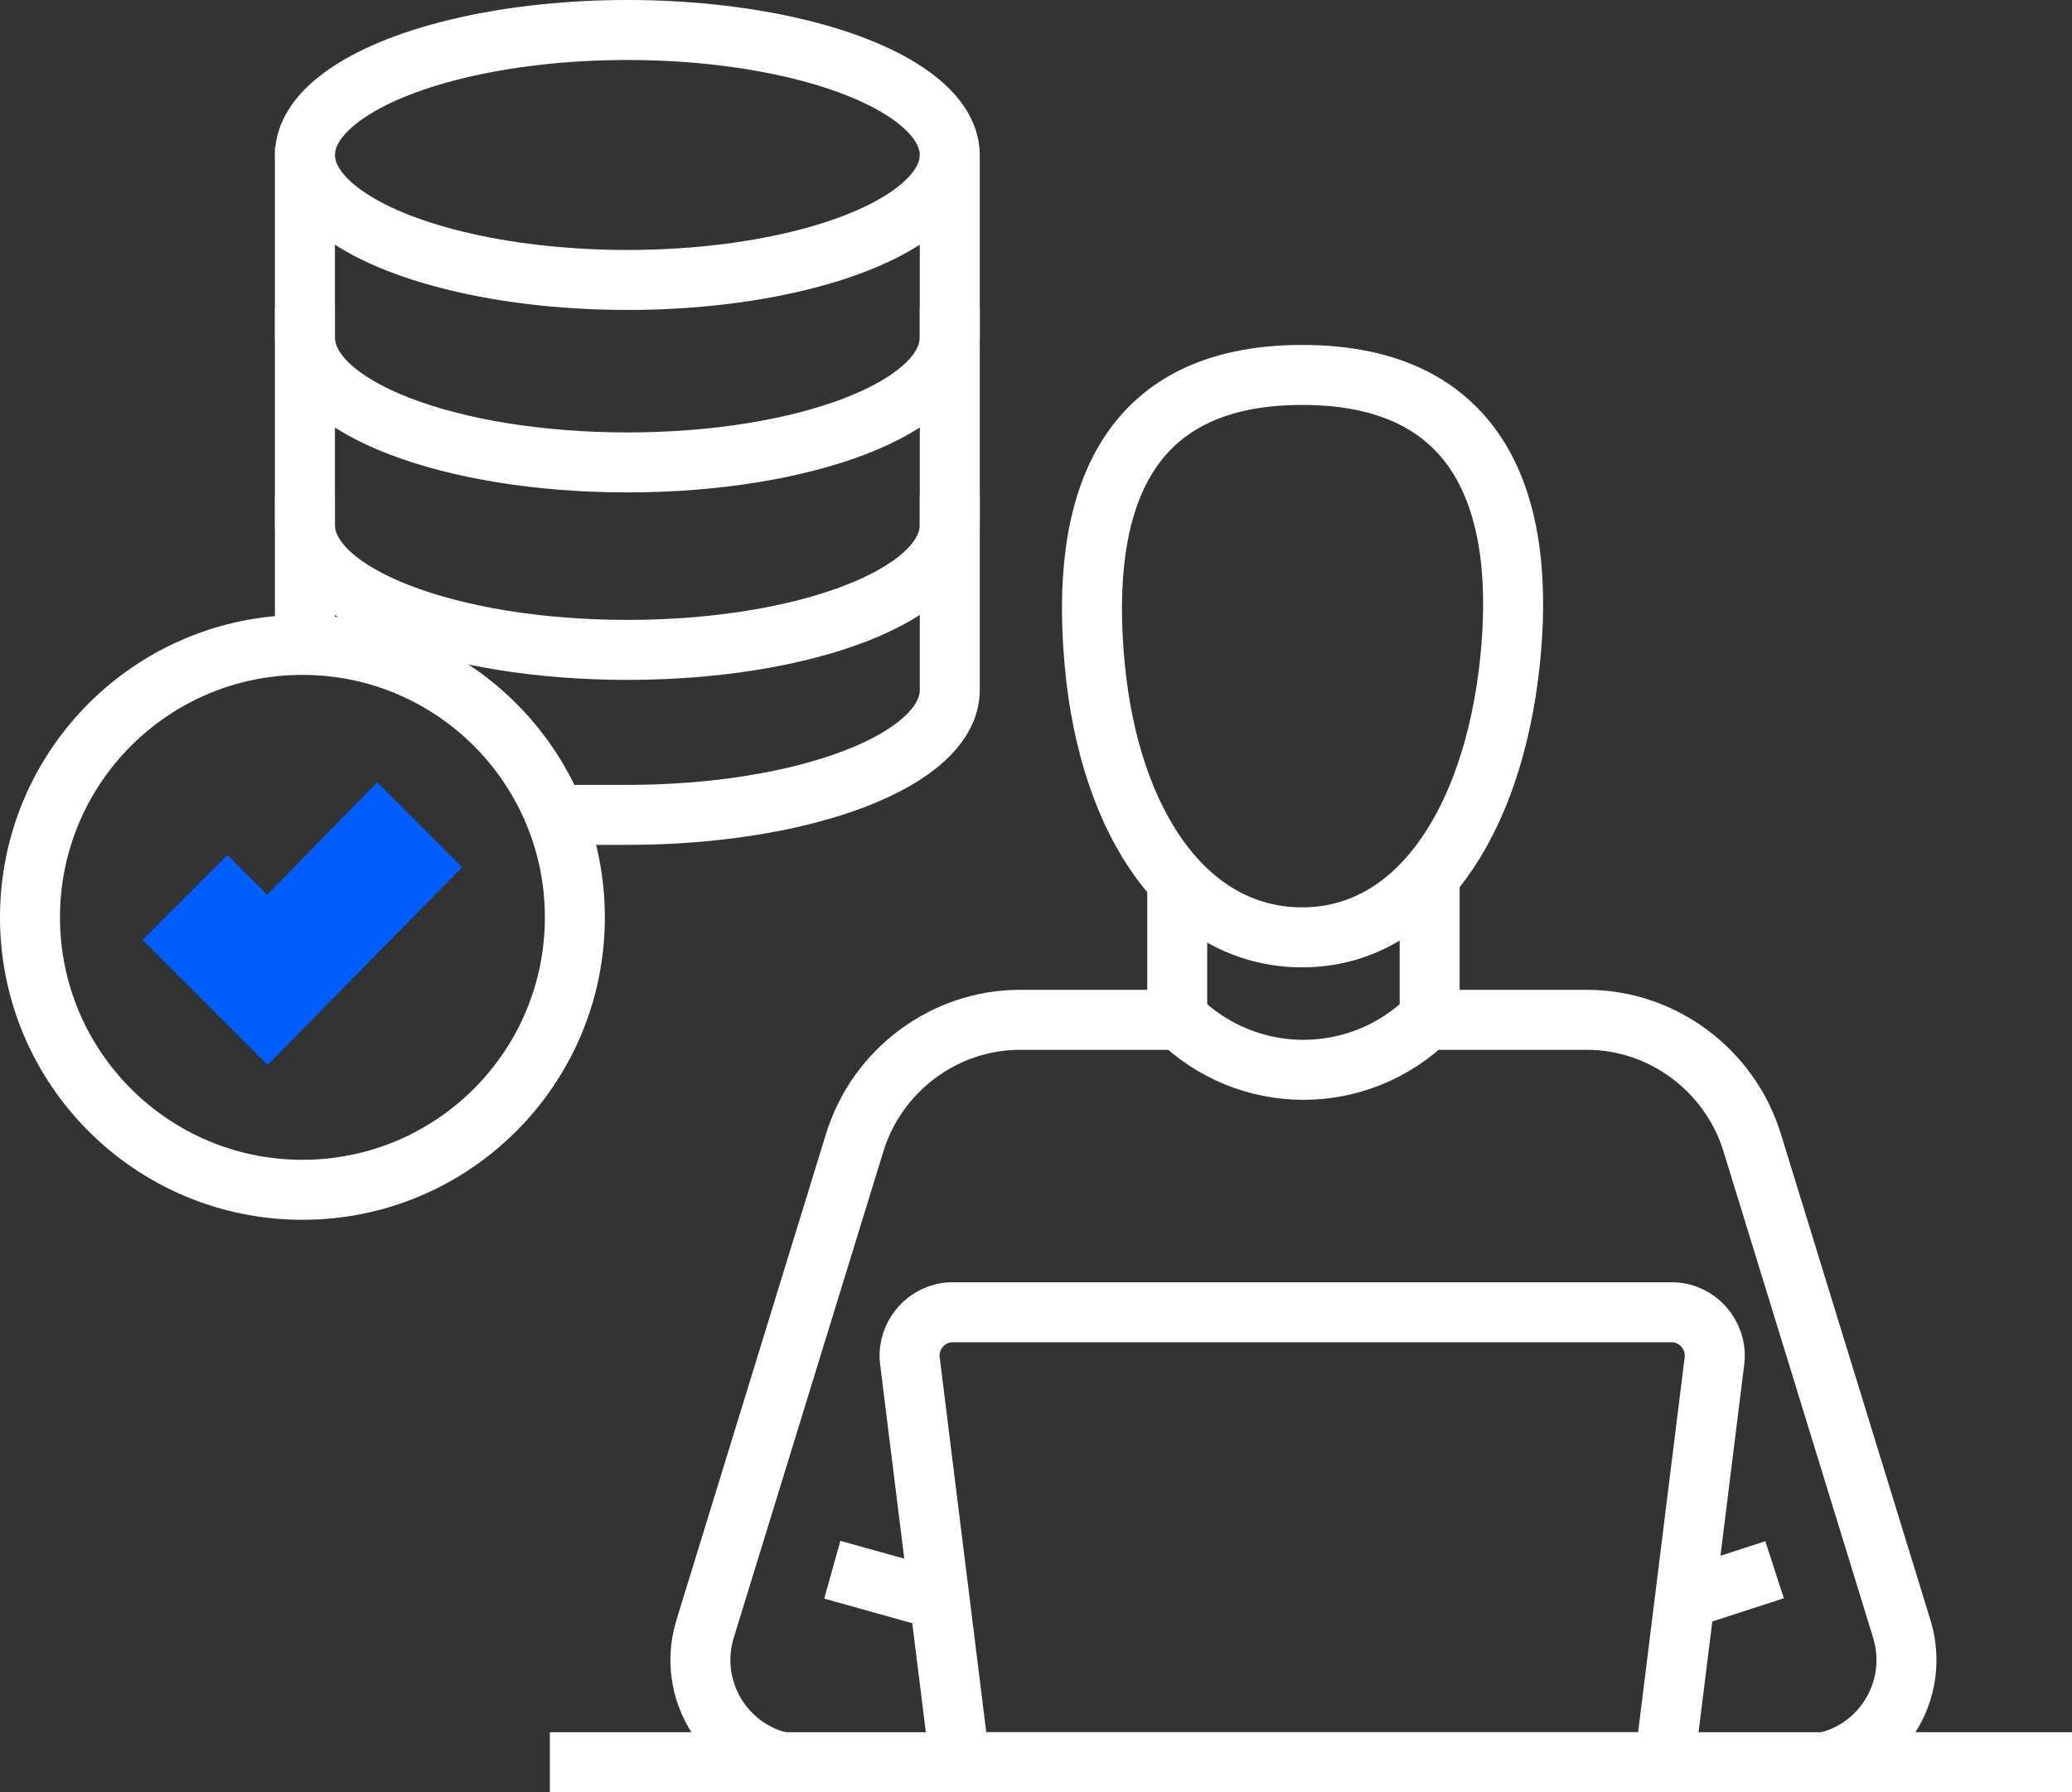
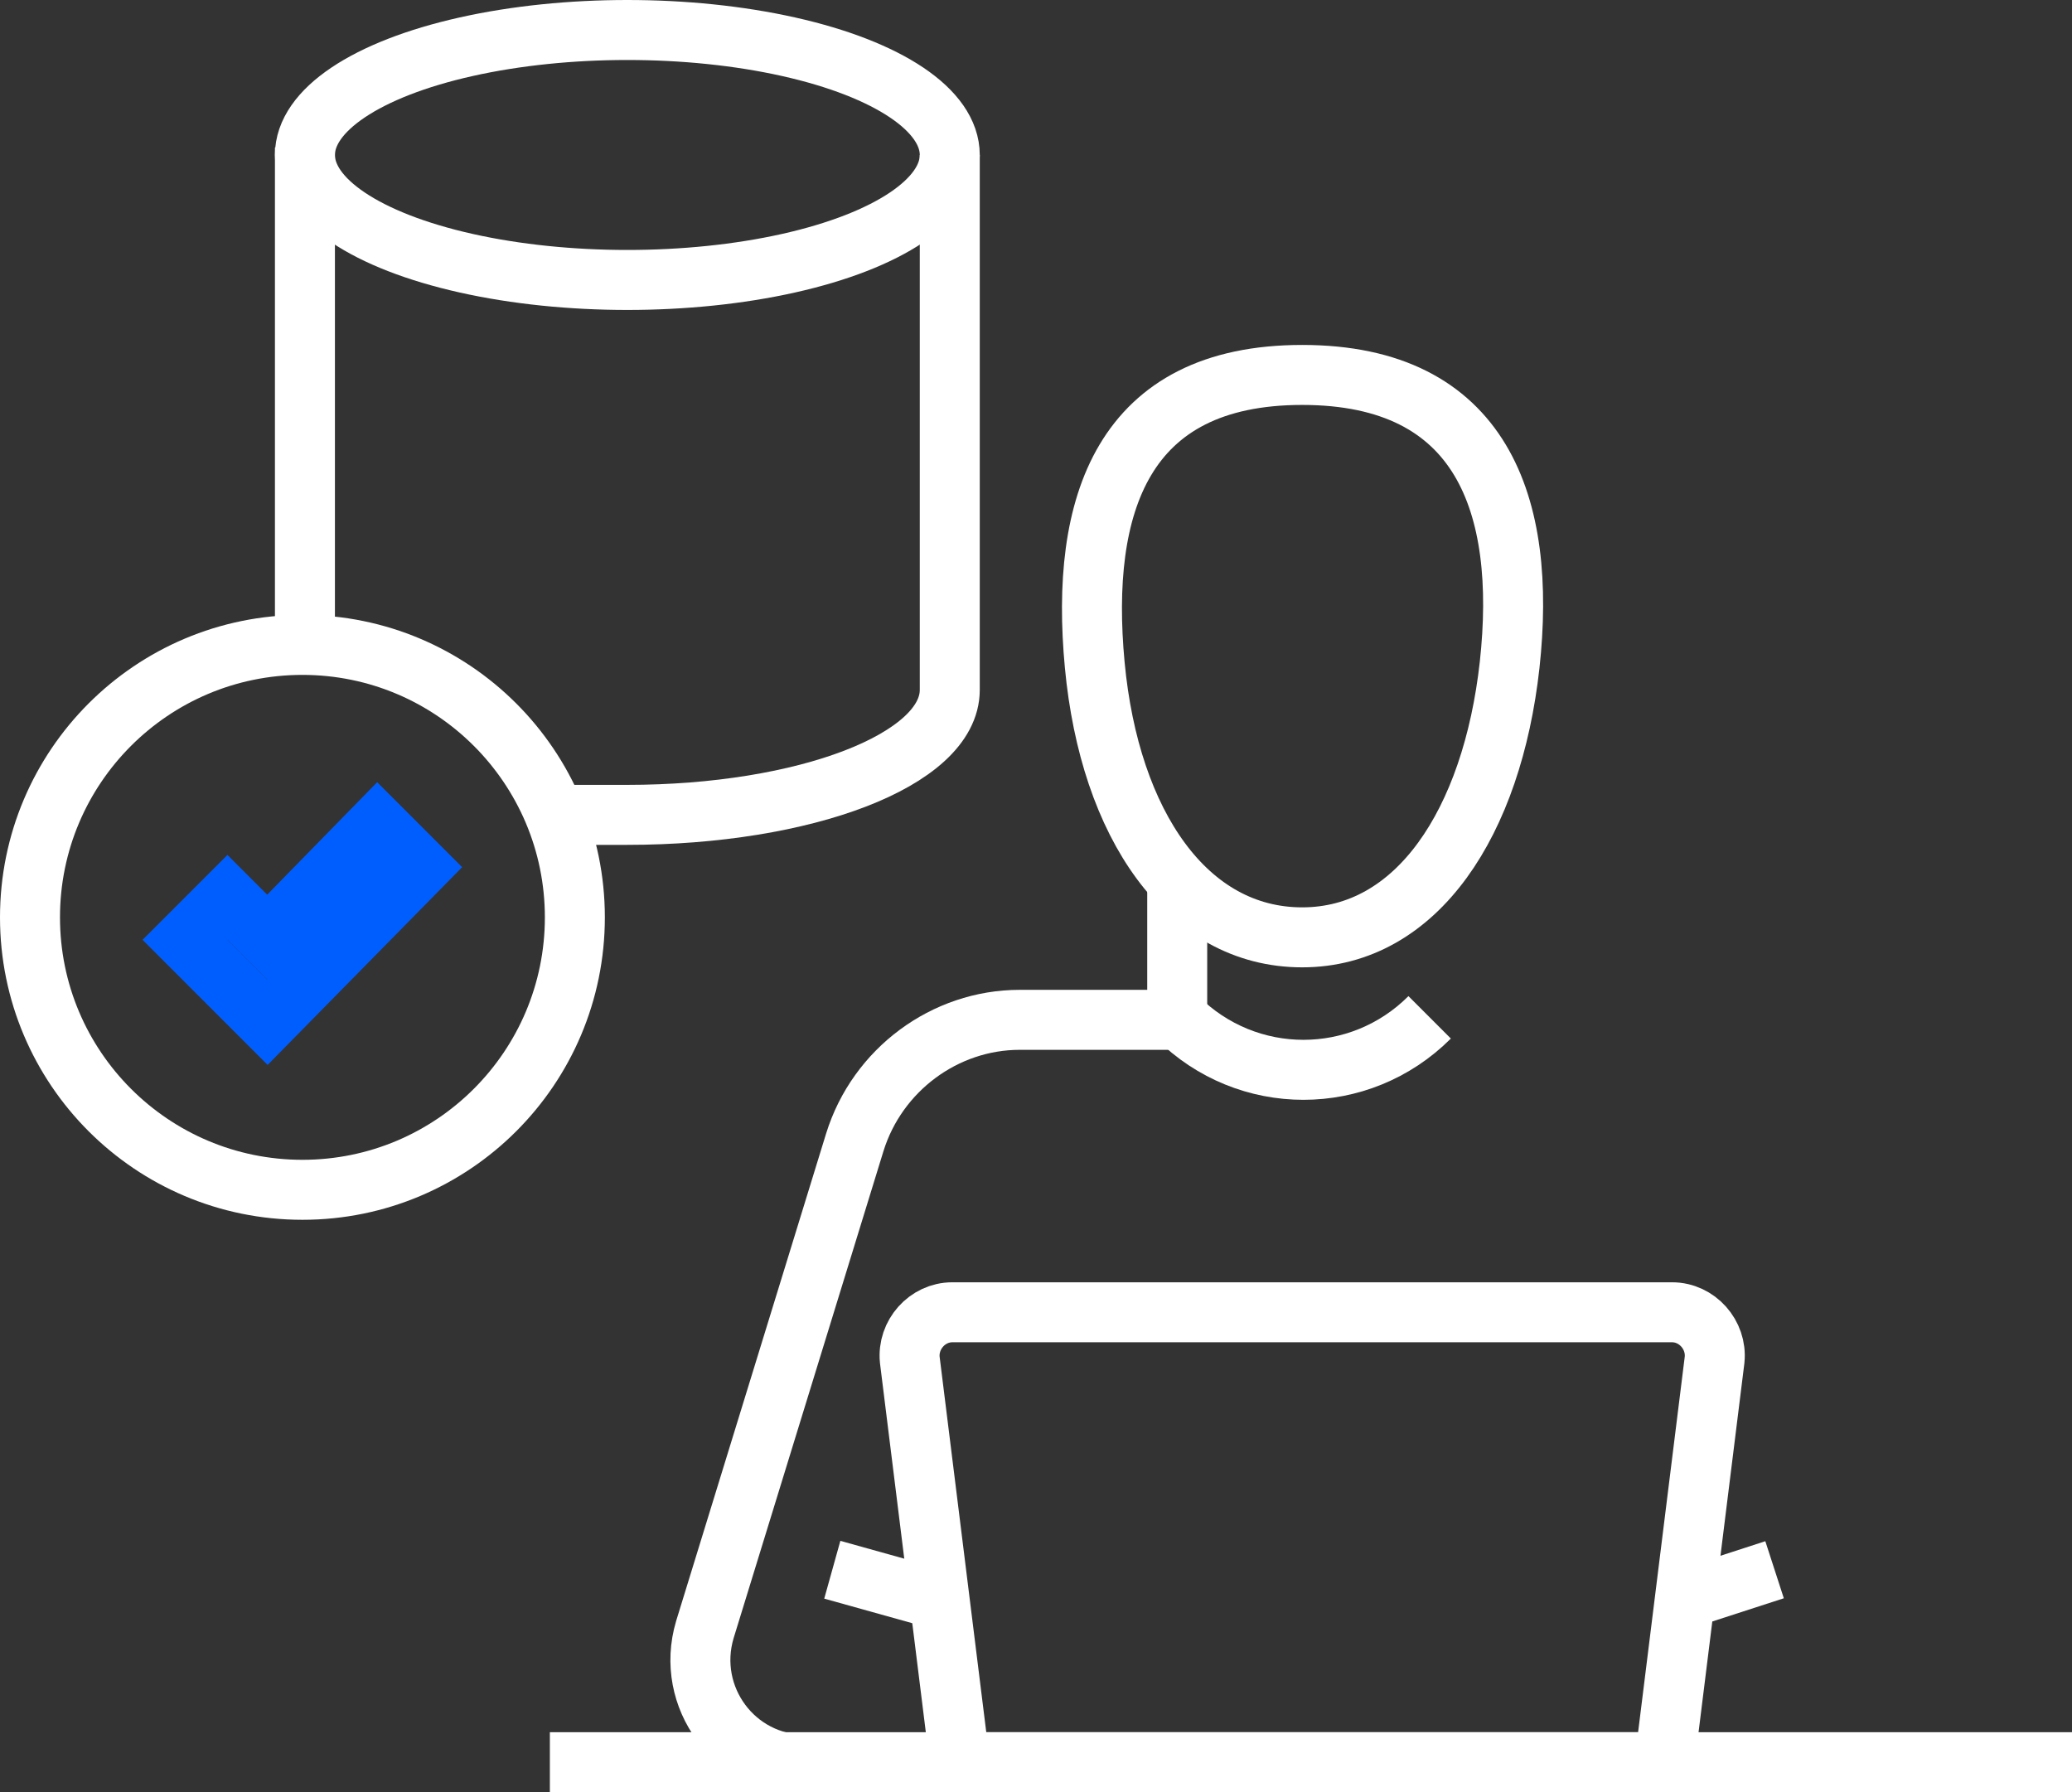
<svg xmlns="http://www.w3.org/2000/svg" id="_レイヤー_2" data-name="レイヤー 2" viewBox="0 0 8.29 7.17">
  <rect x="0" y="0" width="8.29" height="7.17" fill="#333333" stroke="none" />
  <defs>
    <style>.cls-1 {
        stroke: #005eff;
      }

      .cls-1, .cls-2 {
        stroke-linecap: square;
      }

      .cls-1, .cls-2, .cls-3 {
        fill: none;
        stroke-miterlimit: 10;
        stroke-width: .24px;
      }

      .cls-2, .cls-3 {
        stroke: #fff;
      }</style>
  </defs>
  <g id="DESIGN">
-     <path d="M5.72 3.52v.56h.63c.3 0 .57.2.66.49l.6 1.95c.08.27-.12.54-.4.54h-.28" class="cls-3" />
    <path d="M6.65 7.05H3.84l-.2-1.61c-.01-.1.07-.19.17-.19h2.88c.1 0 .18.09.17.19l-.2 1.61z" class="cls-3" />
    <path d="M2.2 7.05 8.29 7.05" class="cls-3" />
    <path d="M6.04 2.66c-.07.63-.37 1.09-.83 1.09s-.77-.45-.83-1.09c-.06-.64.11-1.16.83-1.16s.9.52.83 1.16zM4.71 4.07c.28.28.73.28 1.01 0" class="cls-3" />
    <path d="M6.73 6.4 7.1 6.28" class="cls-3" />
    <path d="M4.71 3.52v.56h-.63c-.3 0-.57.2-.66.49l-.6 1.95c-.08.27.12.54.4.54h.28" class="cls-3" />
    <path d="M3.76 6.4 3.33 6.28" class="cls-3" />
    <circle cx="1.21" cy="3.67" r="1.09" class="cls-3" />
    <path d="M1.51 3.3 1.07 3.75.91 3.59.74 3.76.9 3.92 1.07 4.09 1.68 3.47 1.51 3.3z" class="cls-1" />
    <g>
      <ellipse cx="2.51" cy=".62" class="cls-2" rx="1.29" ry=".5" />
-       <path d="M3.8 1.35c0 .28-.58.5-1.29.5s-1.29-.22-1.29-.5M3.8 2.1c0 .28-.58.5-1.29.5s-1.29-.22-1.29-.5" class="cls-2" />
      <path d="M1.22 2.43 1.22.71" class="cls-2" />
      <path d="M3.8.74v2.02c0 .28-.58.5-1.29.5h-.19" class="cls-2" />
    </g>
  </g>
</svg>